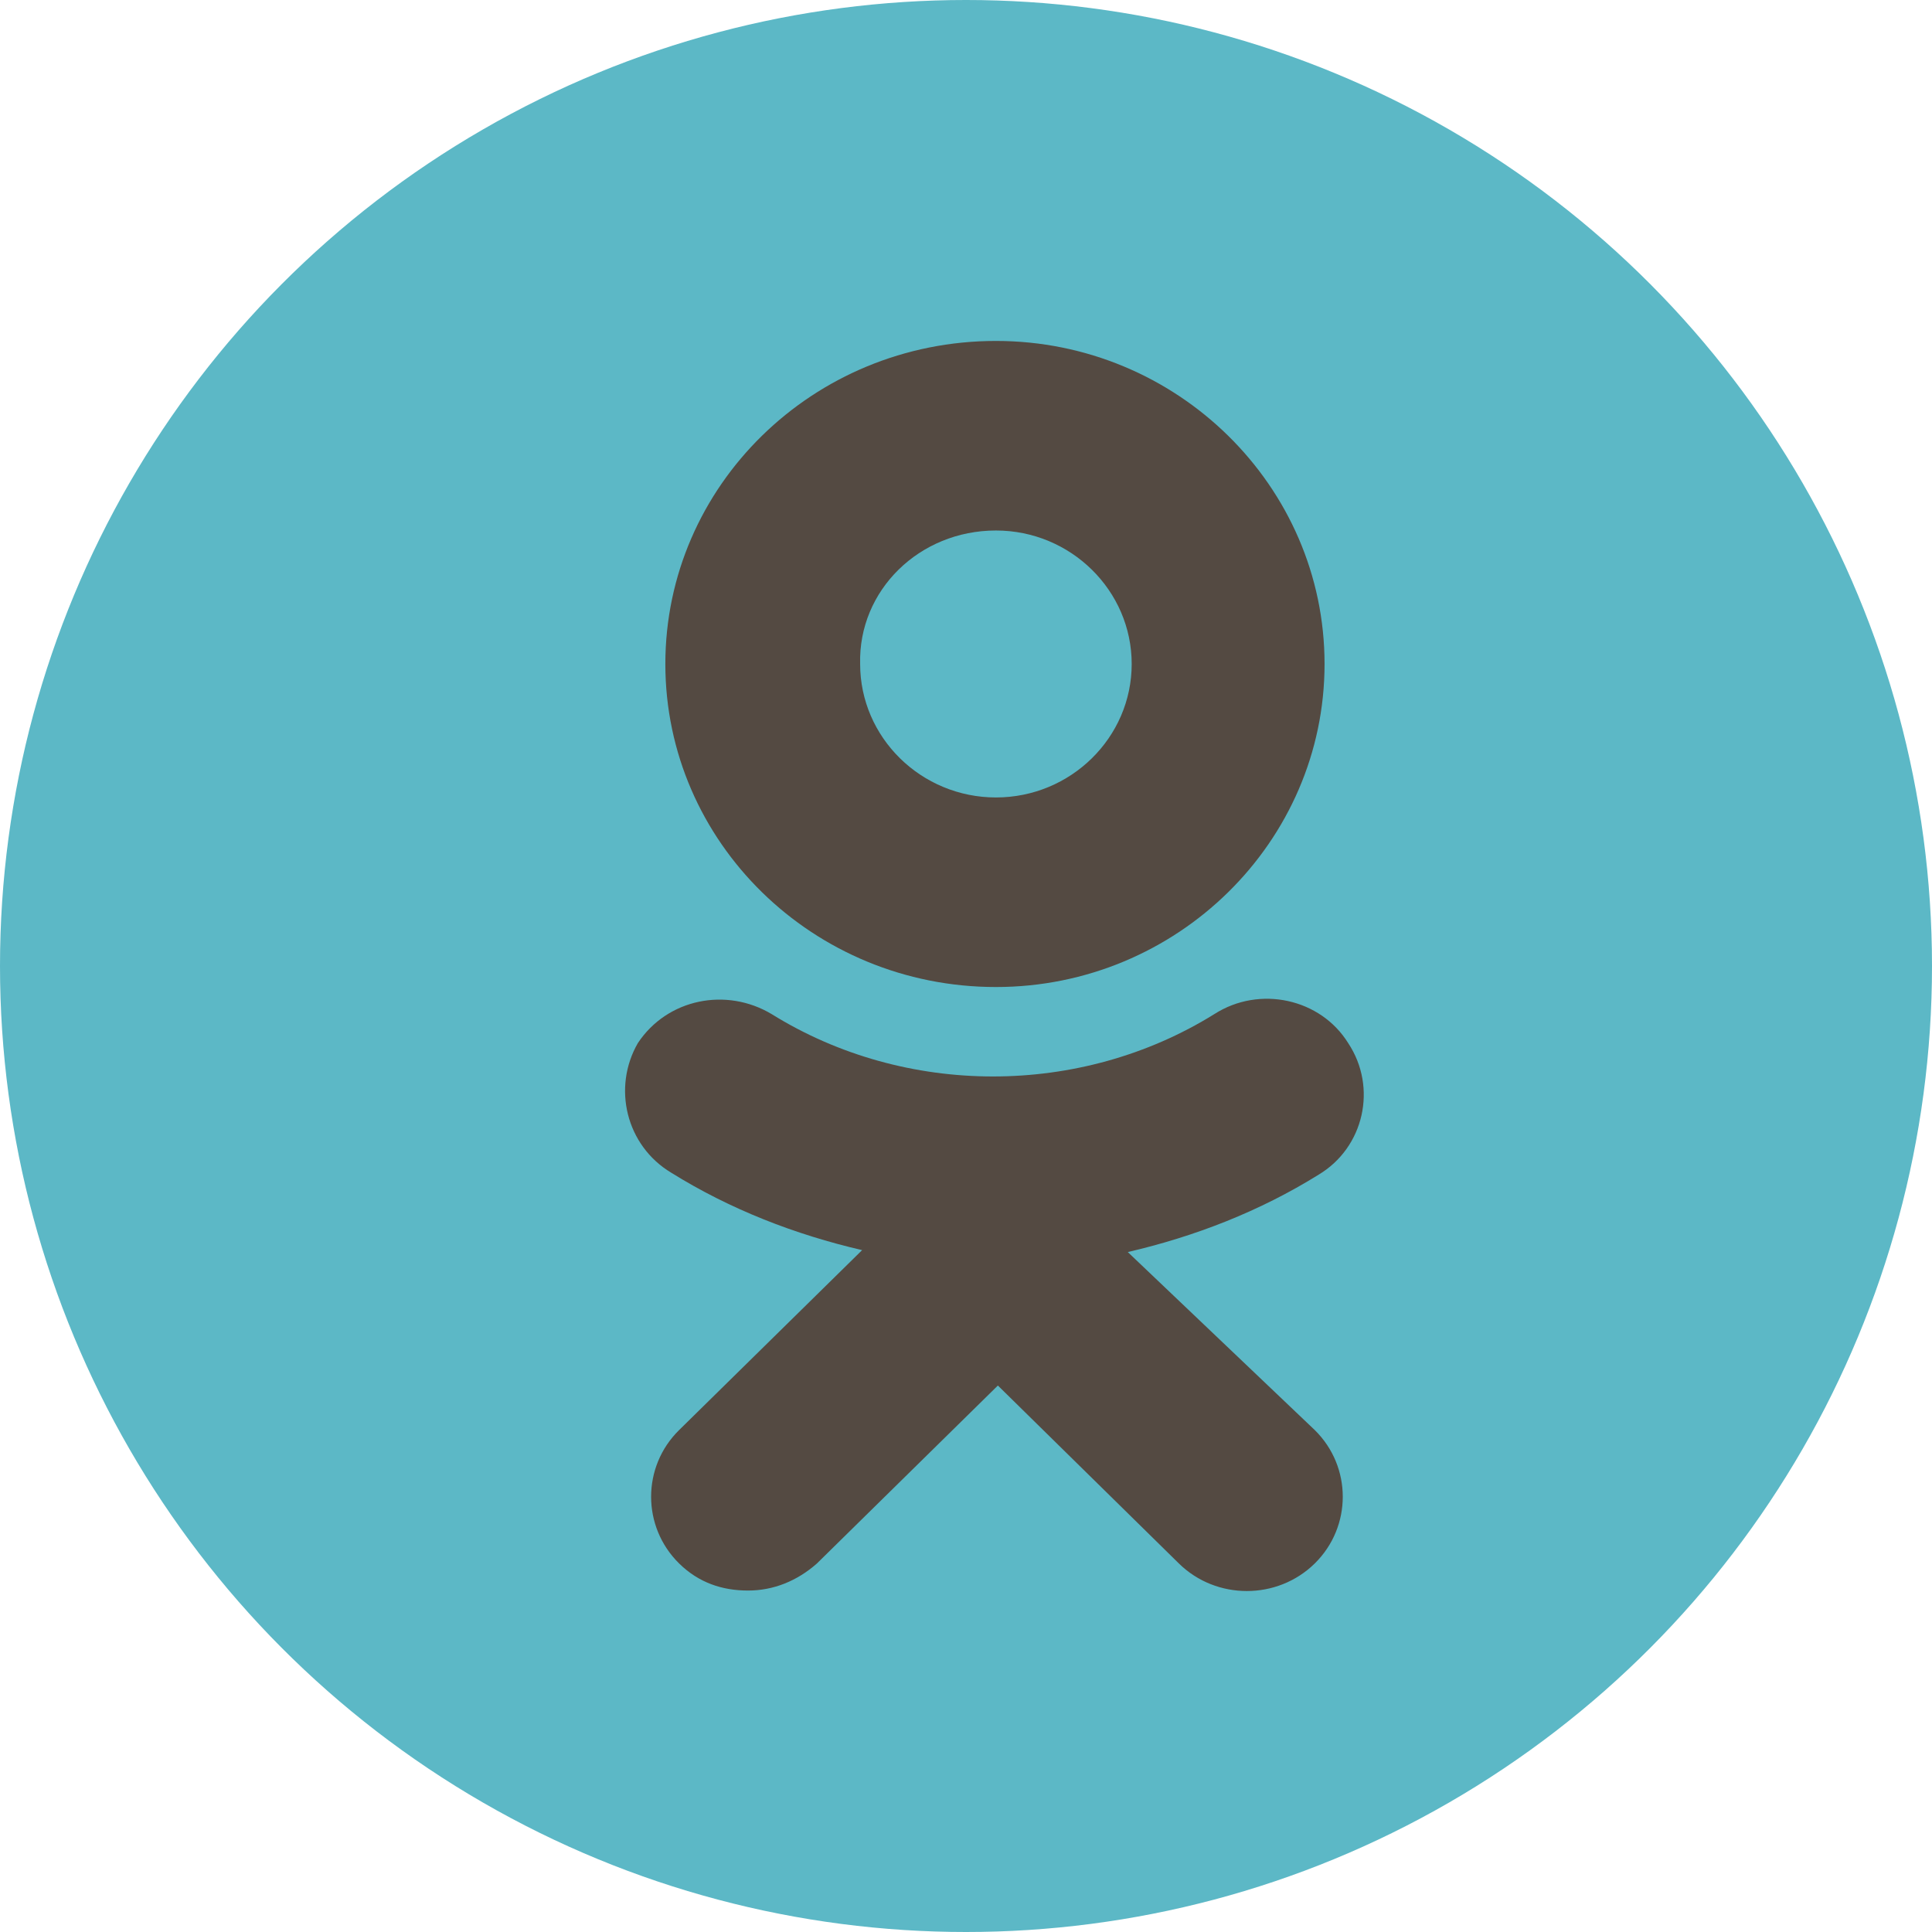
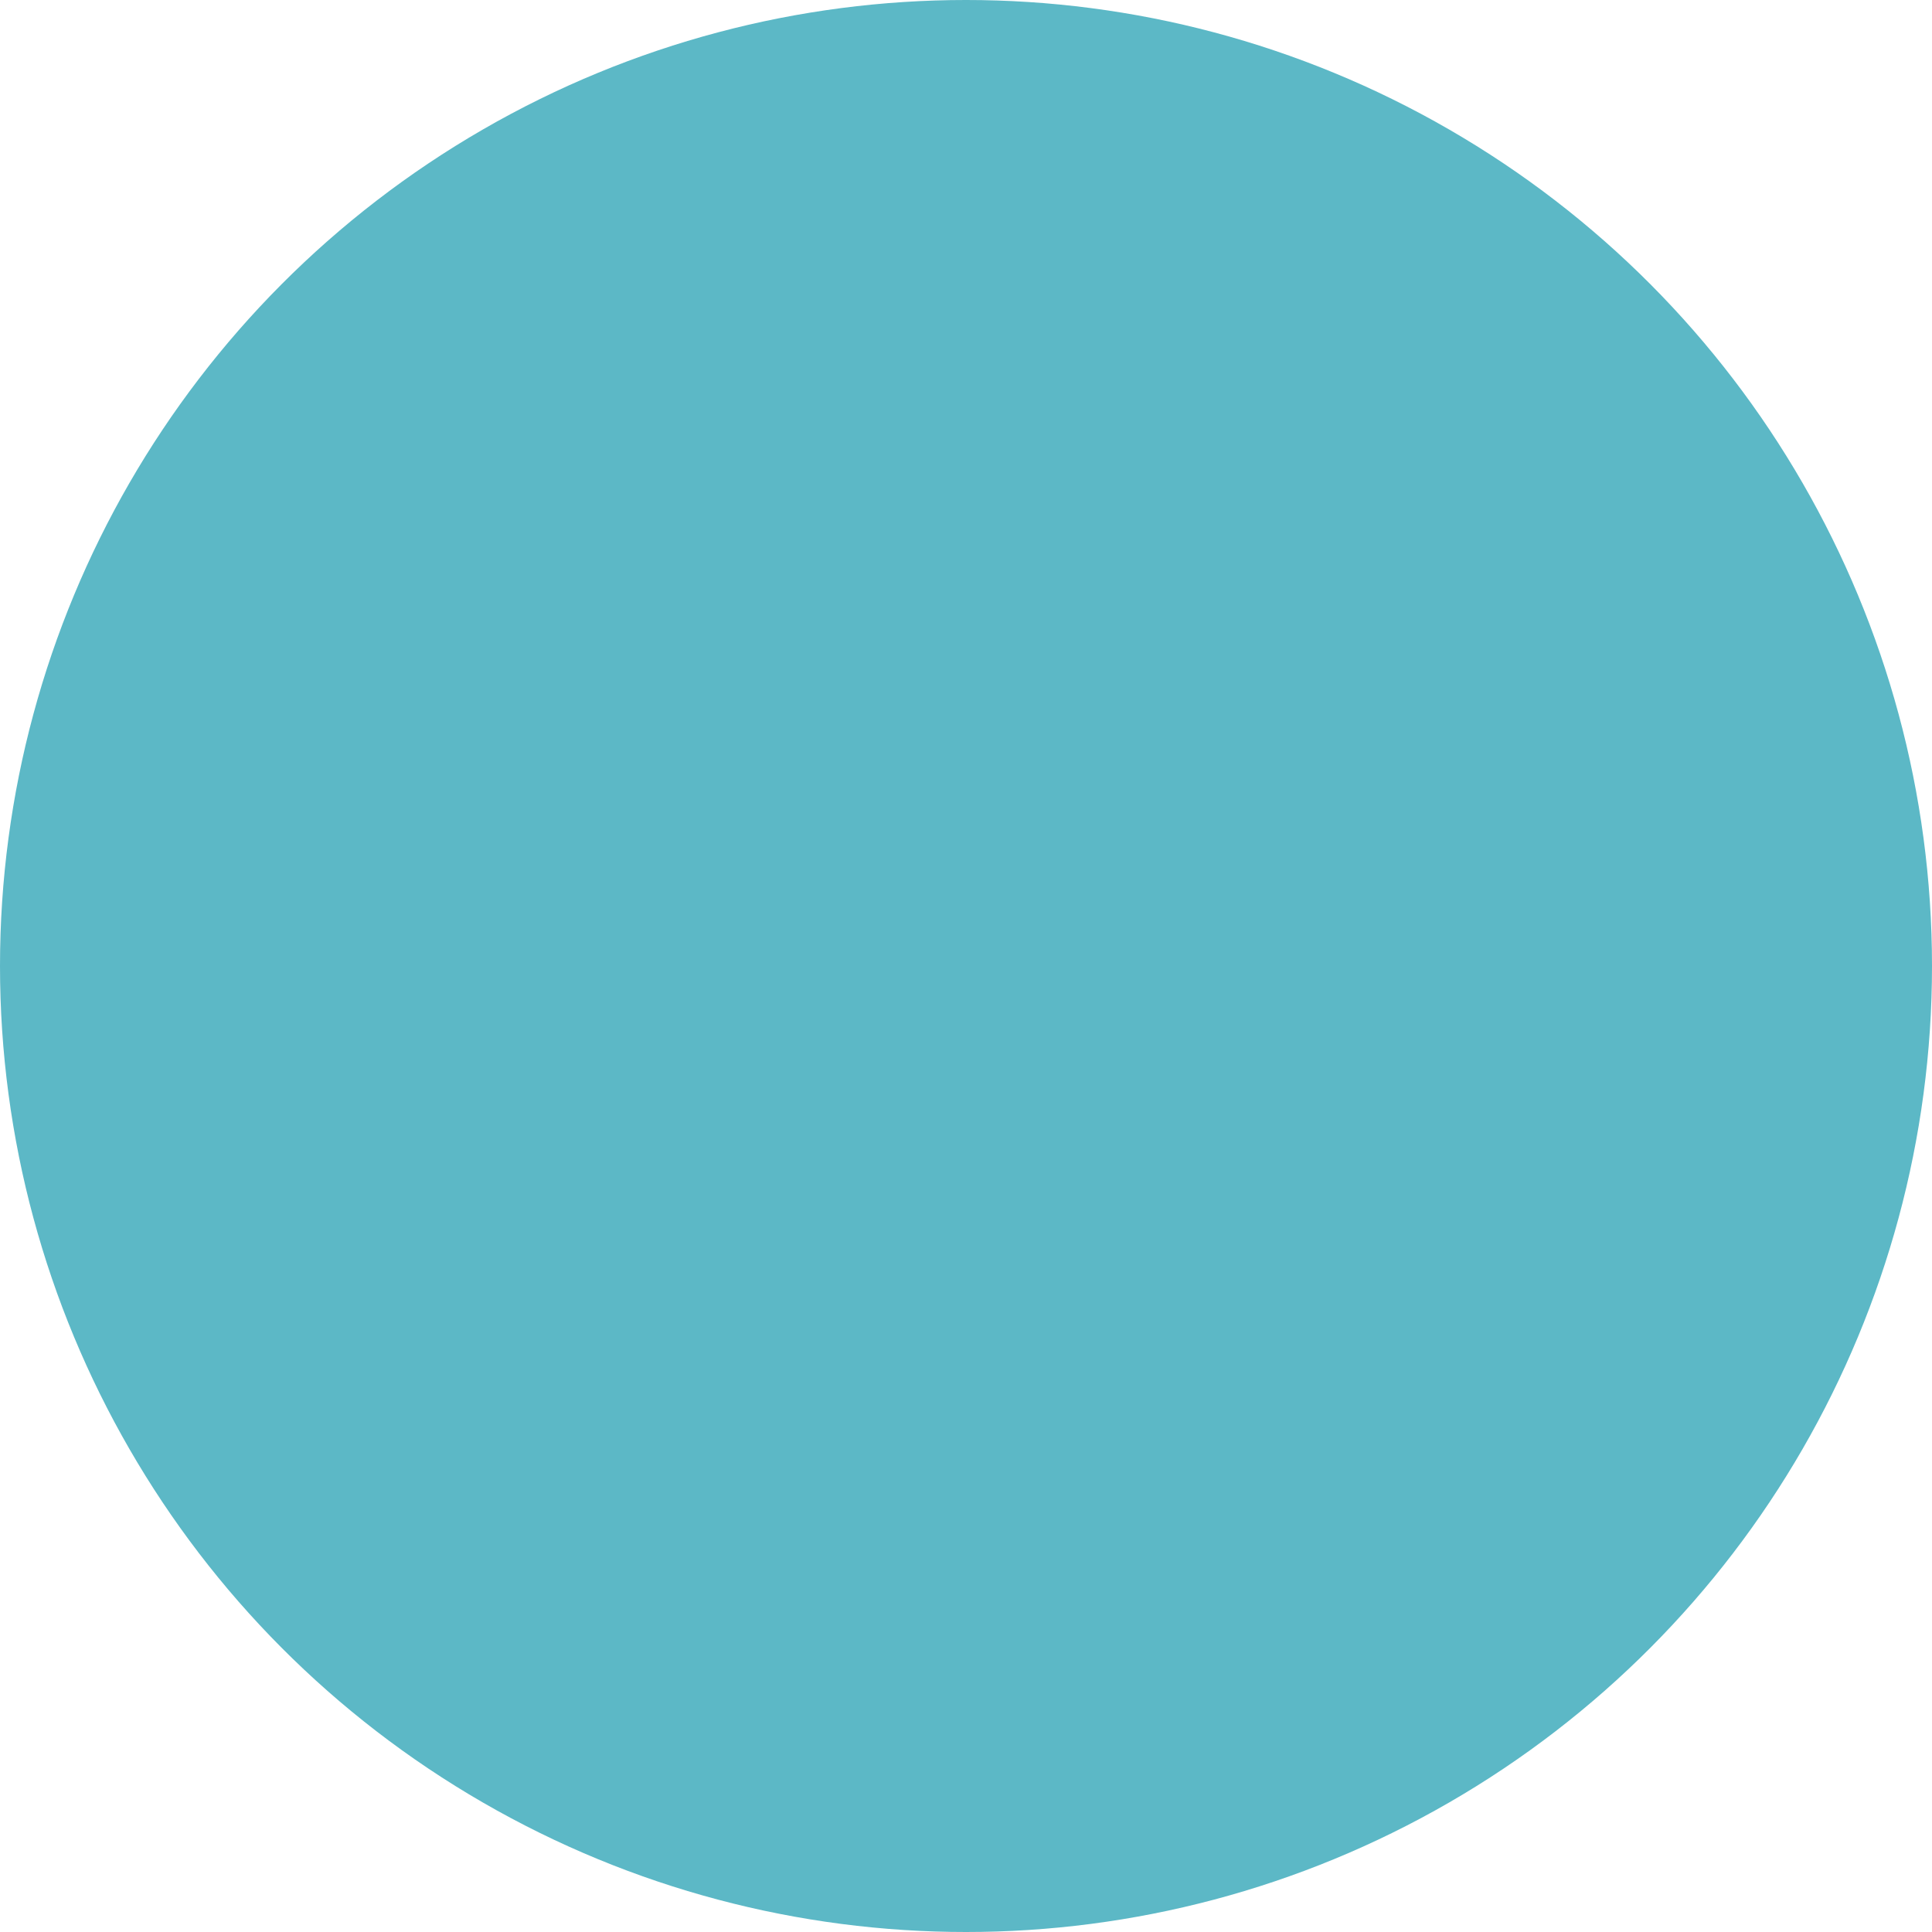
<svg xmlns="http://www.w3.org/2000/svg" width="34" height="34" viewBox="0 0 34 34" fill="none">
  <circle cx="17" cy="17" r="17" fill="#5CB8C6" />
-   <path fill-rule="evenodd" clip-rule="evenodd" d="M23.31 11.685C23.31 14.817 20.713 17.37 17.527 17.37C14.306 17.37 11.709 14.817 11.709 11.685C11.709 8.553 14.306 6 17.527 6C20.713 6 23.31 8.553 23.31 11.685ZM19.916 11.685C19.916 10.392 18.843 9.336 17.527 9.336C16.176 9.336 15.103 10.392 15.137 11.685C15.137 12.979 16.211 14.034 17.527 14.034C18.843 14.034 19.916 12.979 19.916 11.685Z" fill="#544A42" />
-   <path d="M23.206 20.672C22.167 21.319 21.024 21.761 19.847 22.034L23.137 25.166C23.795 25.812 23.795 26.868 23.137 27.515C22.479 28.161 21.405 28.161 20.747 27.515L17.561 24.383L14.376 27.515C14.029 27.821 13.614 27.991 13.164 27.991C12.713 27.991 12.298 27.855 11.952 27.515C11.294 26.868 11.294 25.812 11.952 25.166L15.172 22C13.995 21.727 12.852 21.285 11.813 20.638C11.017 20.161 10.774 19.14 11.225 18.357C11.744 17.574 12.783 17.37 13.579 17.846C15.934 19.31 19.016 19.31 21.371 17.846C22.167 17.336 23.241 17.574 23.726 18.357C24.245 19.14 24.003 20.195 23.206 20.672Z" fill="#544A42" />
</svg>